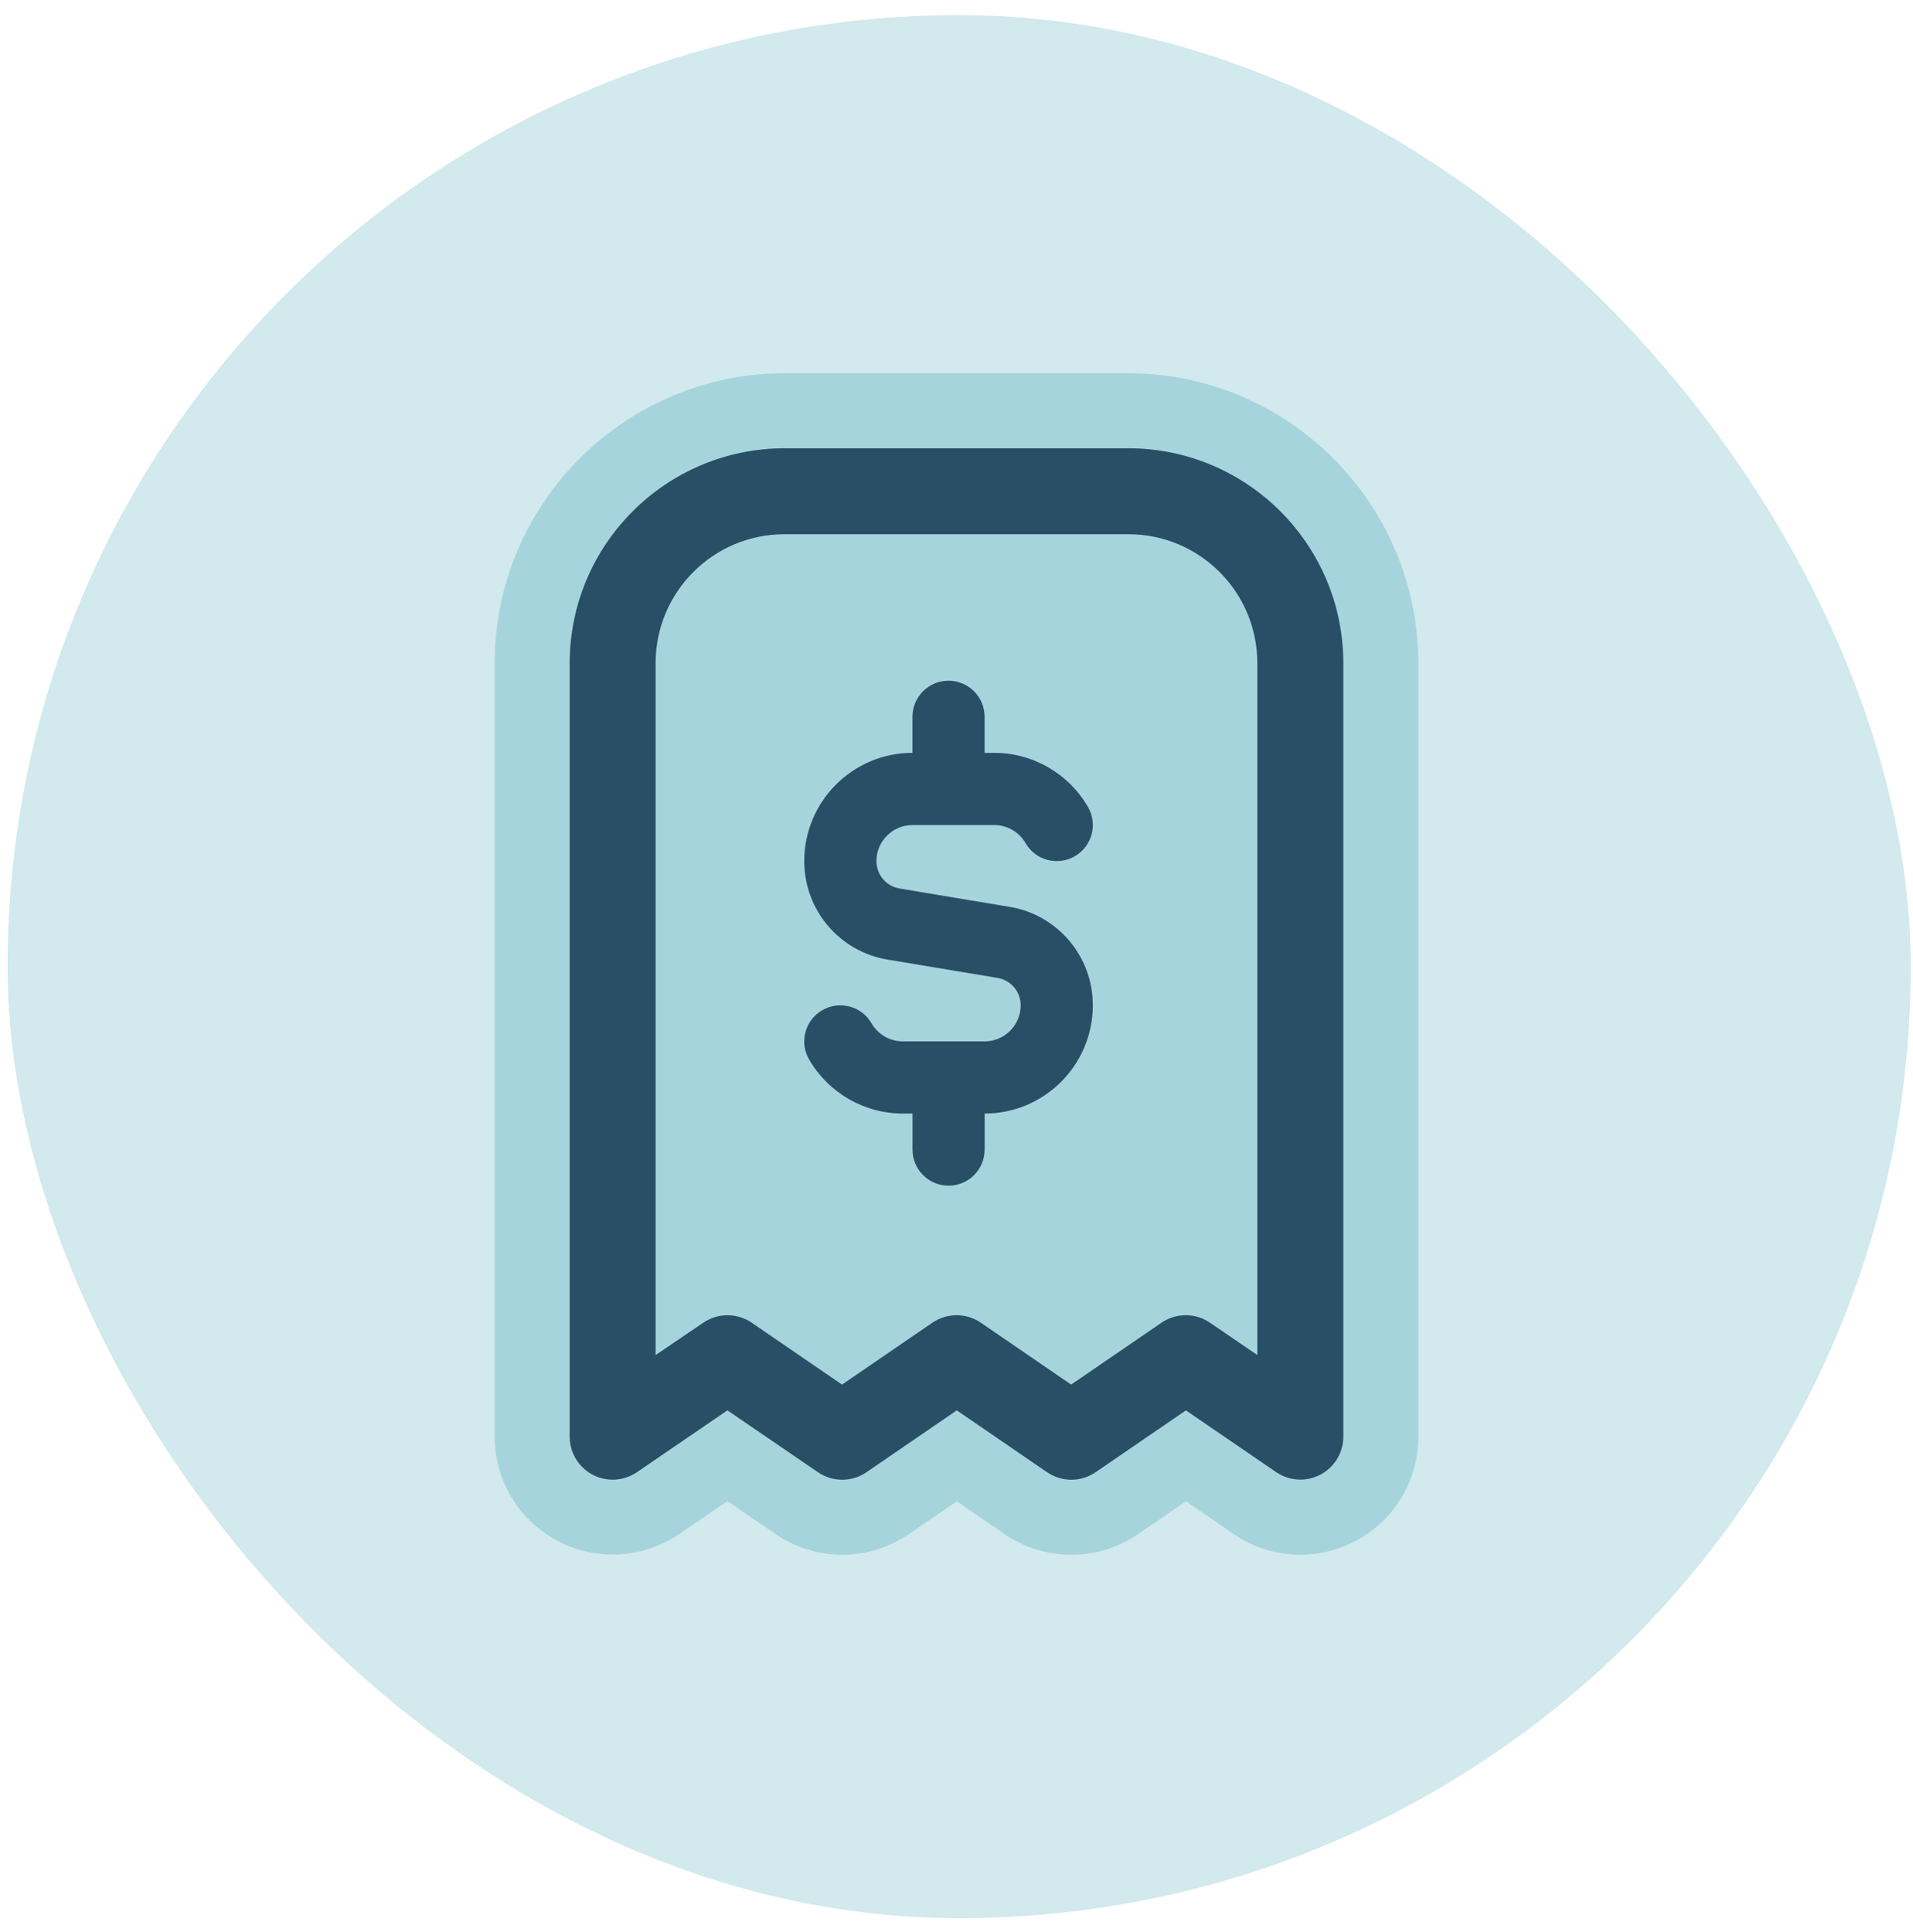
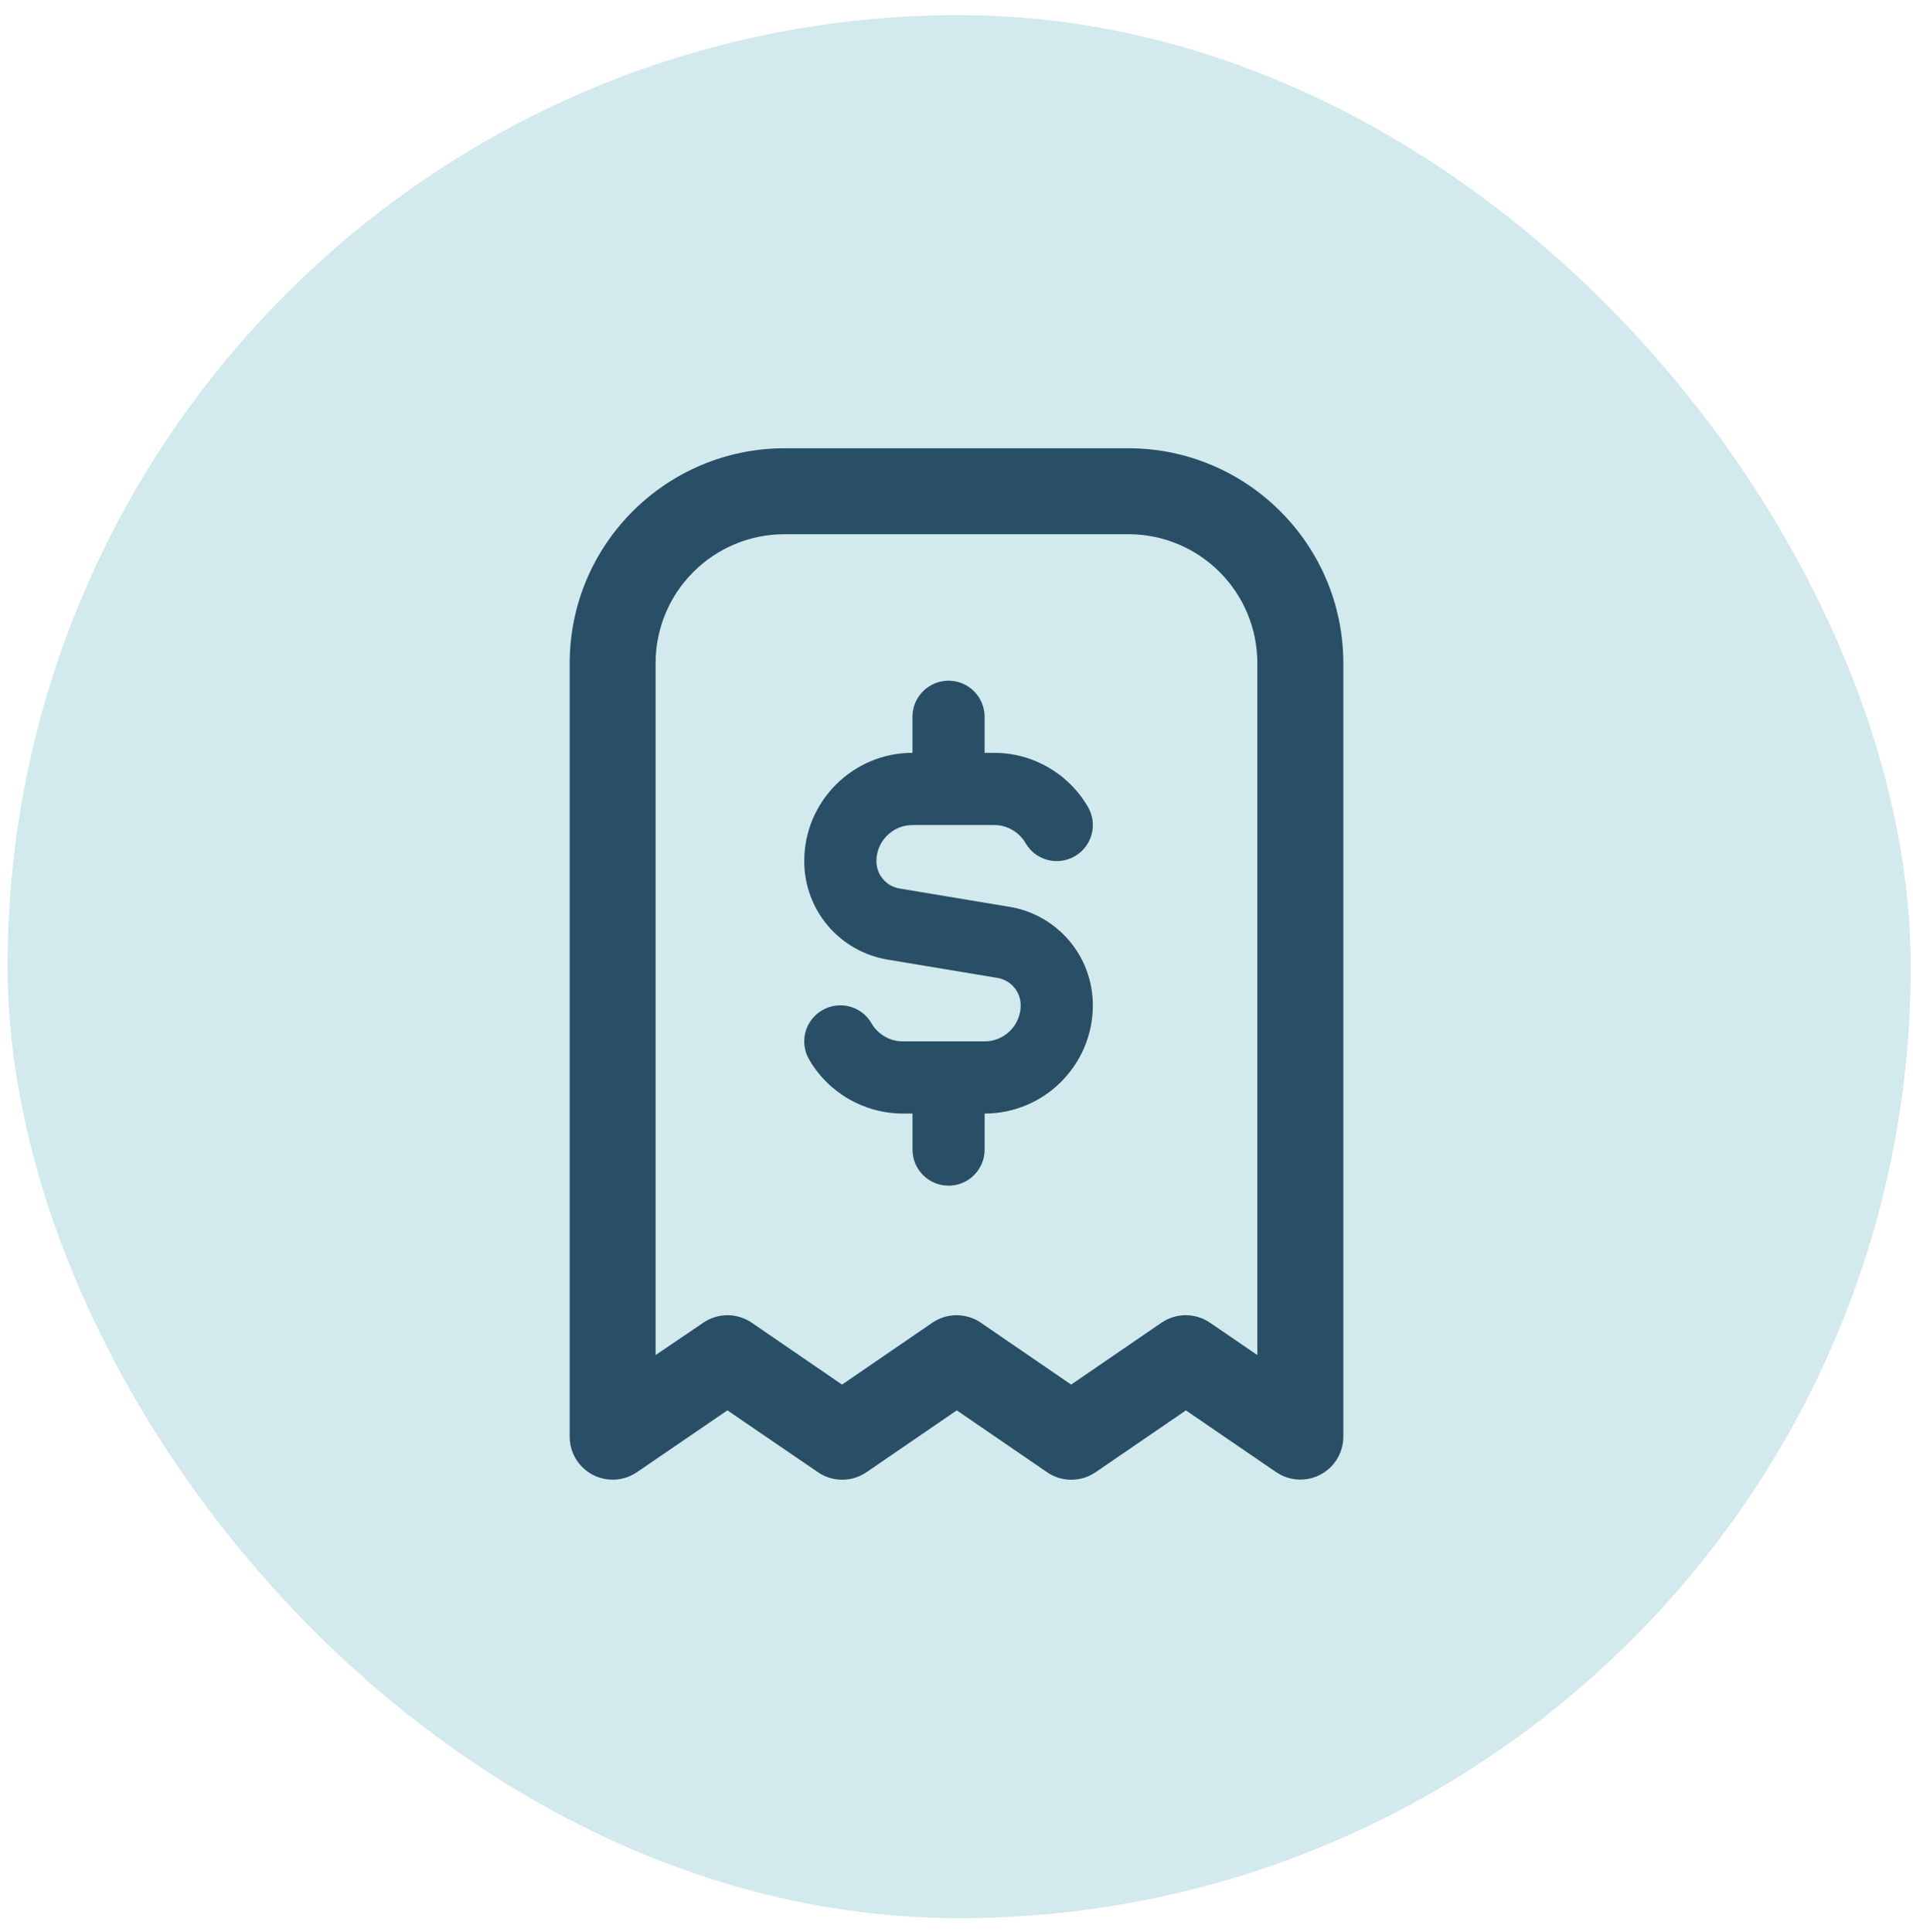
<svg xmlns="http://www.w3.org/2000/svg" width="102" height="103" viewBox="0 0 102 103" fill="none">
  <rect x="0.403" y="0.806" width="101.477" height="101.477" rx="50.738" fill="#D2E9ED" />
-   <path d="M60.175 19.903H41.835C33.315 19.913 26.385 26.843 26.375 35.353V76.603C26.375 80.073 29.195 82.893 32.665 82.893C33.935 82.893 35.165 82.513 36.215 81.803L38.785 80.043L41.355 81.803C42.405 82.523 43.635 82.903 44.905 82.903C46.175 82.903 47.405 82.523 48.465 81.803L51.015 80.053L53.565 81.803C54.615 82.523 55.845 82.903 57.125 82.903C58.405 82.903 59.625 82.523 60.685 81.803L63.235 80.053L65.785 81.803C66.845 82.523 68.065 82.903 69.335 82.903C71.415 82.903 73.365 81.873 74.535 80.153C75.245 79.103 75.625 77.893 75.625 76.623V35.363C75.615 26.843 68.685 19.913 60.175 19.903Z" fill="#A6D4DC" />
  <path d="M60.166 23.903H41.834C35.509 23.91 30.383 29.037 30.375 35.361V76.611C30.375 77.876 31.403 78.902 32.668 78.901C33.129 78.901 33.578 78.762 33.96 78.502L38.786 75.204L43.612 78.502C44.393 79.037 45.421 79.037 46.202 78.502L51.015 75.204L55.827 78.502C56.608 79.037 57.638 79.037 58.419 78.502L63.232 75.206L68.044 78.499C69.091 79.212 70.516 78.942 71.228 77.896C71.486 77.517 71.625 77.07 71.626 76.611V35.361C71.618 29.037 66.492 23.91 60.167 23.903H60.166ZM67.041 72.256L64.52 70.533C63.738 69.997 62.708 69.997 61.926 70.533L57.113 73.831L52.301 70.533C51.52 69.998 50.489 69.998 49.709 70.533L44.896 73.831L40.084 70.533C39.304 69.999 38.277 69.999 37.496 70.533L34.956 72.256V35.361C34.956 31.564 38.034 28.486 41.831 28.486H60.165C63.962 28.486 67.04 31.564 67.04 35.361V72.257L67.041 72.256Z" fill="#284F66" />
  <path d="M53.817 48.354L47.969 47.379C47.251 47.26 46.73 46.644 46.73 45.917C46.73 44.858 47.592 43.994 48.653 43.994H53.014C53.699 43.994 54.338 44.364 54.681 44.955C55.21 45.875 56.383 46.189 57.309 45.657C58.229 45.124 58.543 43.949 58.009 43.029C56.983 41.25 55.067 40.144 53.013 40.144H52.498V38.221C52.498 37.16 51.638 36.298 50.575 36.298C49.511 36.298 48.652 37.16 48.652 38.221V40.144C45.471 40.144 42.882 42.733 42.882 45.914C42.882 48.529 44.756 50.741 47.335 51.17L53.183 52.145C53.901 52.264 54.422 52.88 54.422 53.607C54.422 54.666 53.56 55.53 52.499 55.53H48.138C47.453 55.53 46.814 55.16 46.47 54.569C45.942 53.647 44.767 53.334 43.843 53.867C42.923 54.4 42.608 55.575 43.142 56.495C44.169 58.273 46.085 59.378 48.139 59.378H48.654V61.3C48.654 62.362 49.514 63.223 50.577 63.223C51.64 63.223 52.5 62.362 52.5 61.3V59.378C55.681 59.378 58.269 56.789 58.269 53.608C58.269 50.992 56.396 48.781 53.817 48.352V48.354Z" fill="#284F66" />
</svg>